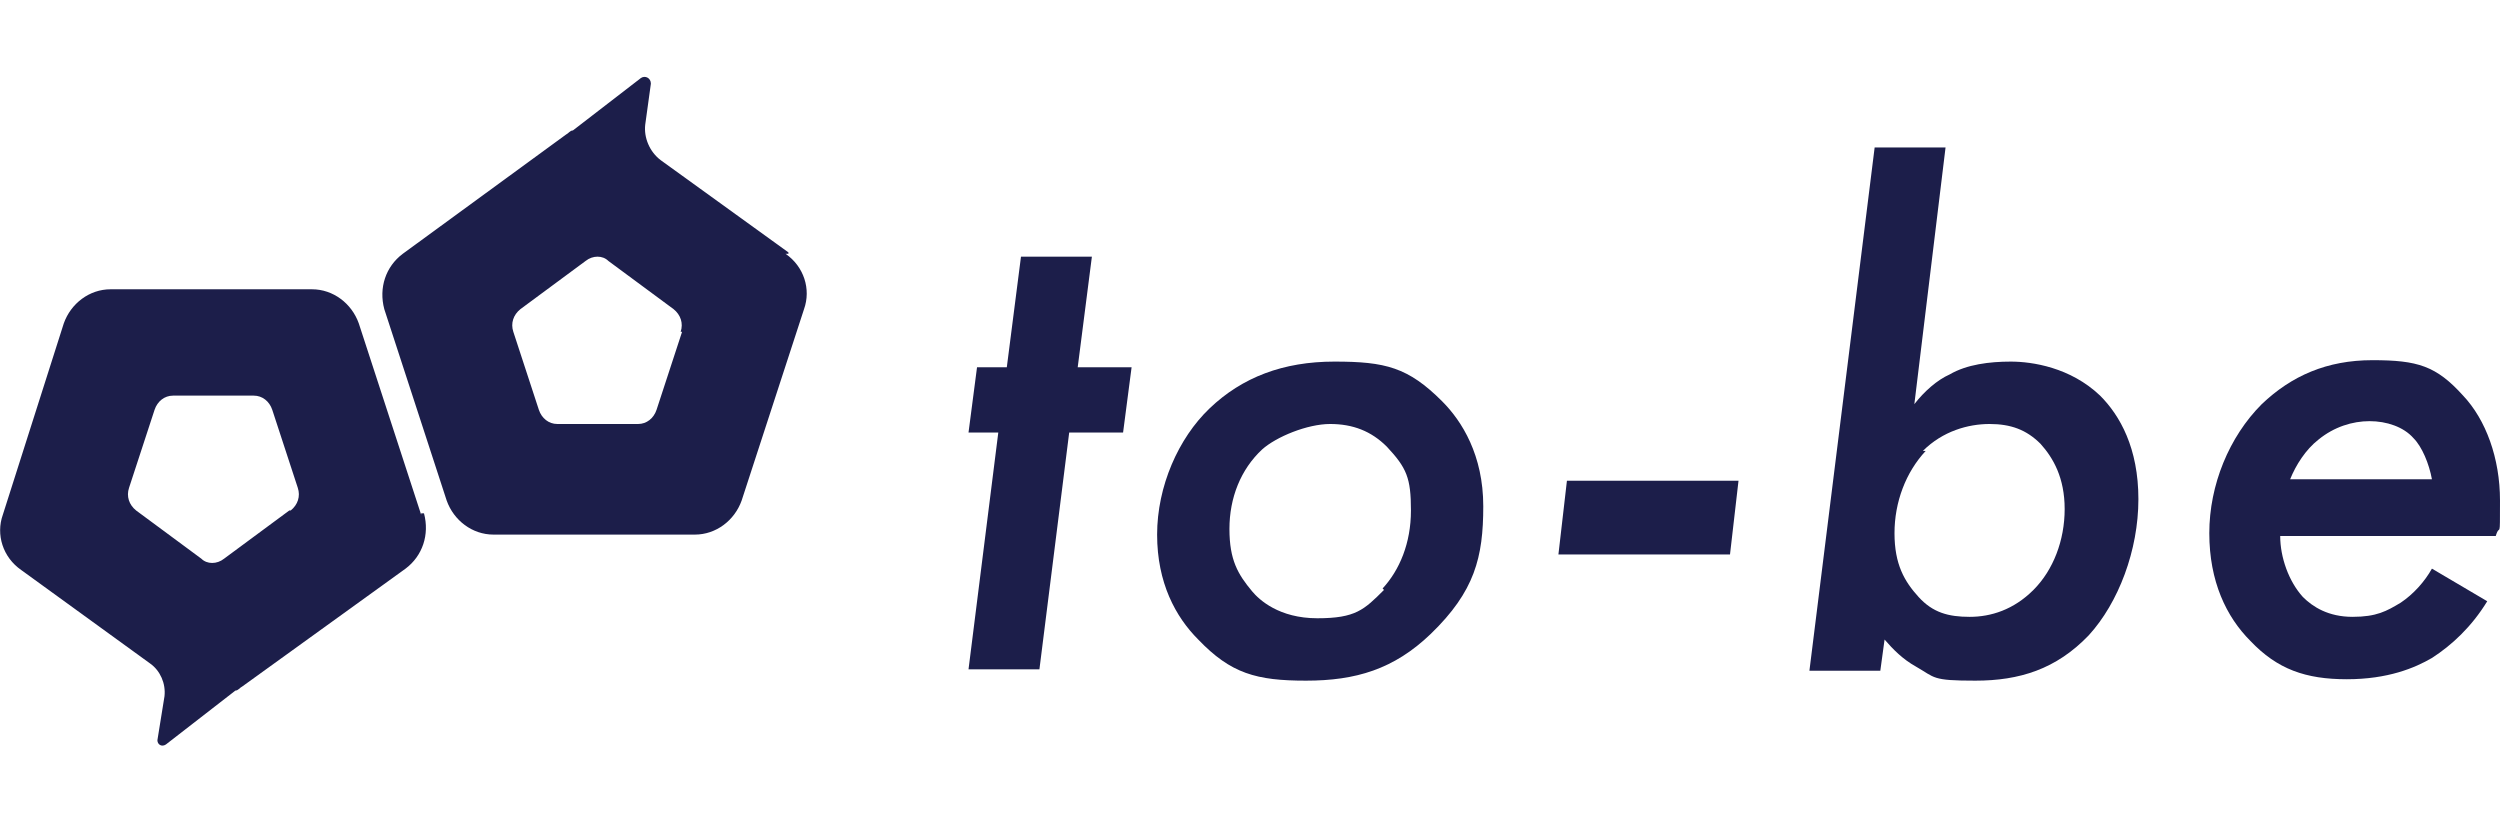
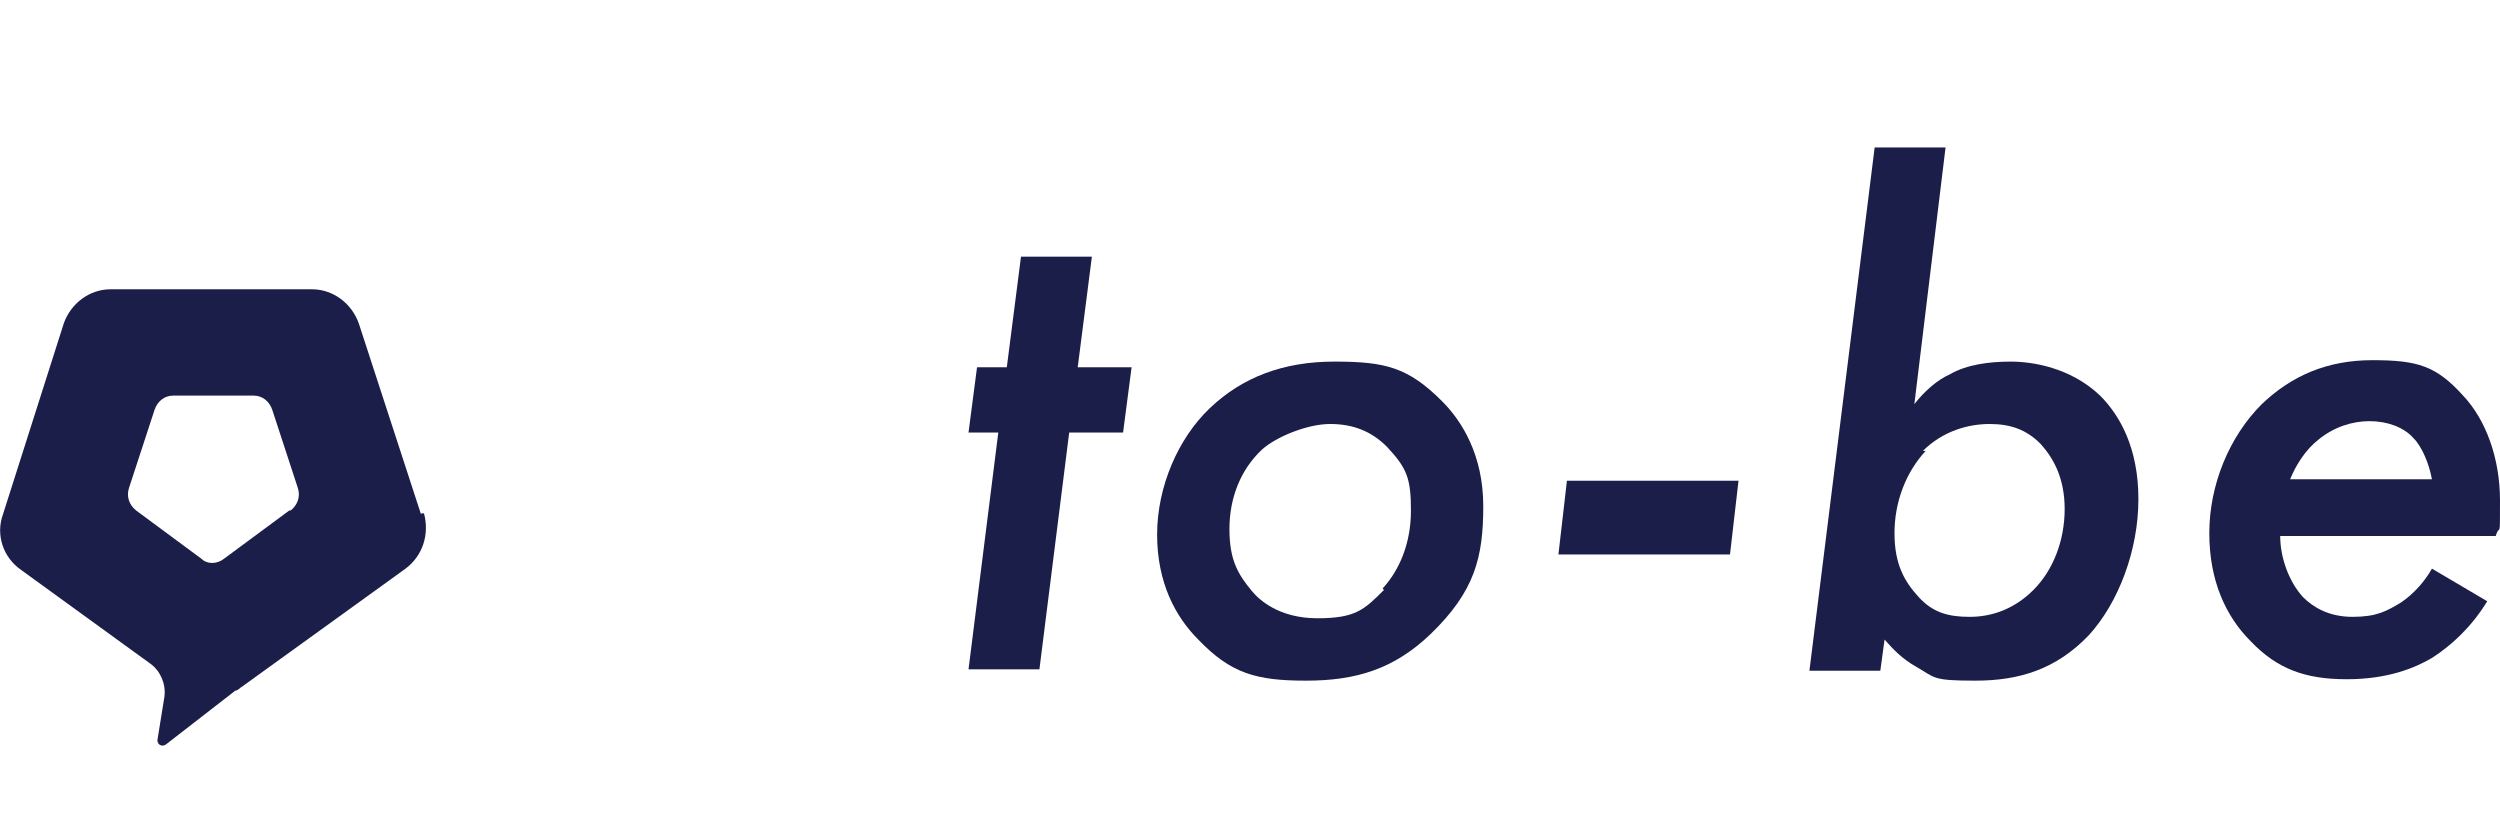
<svg xmlns="http://www.w3.org/2000/svg" id="_レイヤー_1" data-name="レイヤー 1" version="1.1" viewBox="0 0 176.3 58">
  <defs>
    <style>
      .cls-1 {
        fill: #1c1e4a;
        stroke-width: 0px;
      }
    </style>
  </defs>
  <g>
    <path class="cls-1" d="M29.7,36.3l-4.4-13.5c-.5-1.4-1.8-2.4-3.3-2.4H7.8c-1.5,0-2.8,1-3.3,2.4L.2,36.3c-.5,1.4,0,3,1.3,3.9l9.1,6.6c.7.5,1.1,1.4,1,2.3l-.5,3.1c0,.3.3.5.6.3l4.9-3.8c.2,0,.3-.2.5-.3l11.5-8.3c1.2-.9,1.7-2.4,1.3-3.9h-.2ZM20.4,36l-4.6,3.4c-.5.4-1.2.4-1.6,0l-4.6-3.4c-.5-.4-.7-1-.5-1.6l1.8-5.5c.2-.6.7-1,1.3-1h5.7c.6,0,1.1.4,1.3,1l1.8,5.5c.2.6,0,1.2-.5,1.6h0Z" />
-     <path class="cls-1" d="M55.6,17.8l-9-6.5c-.8-.6-1.2-1.6-1.1-2.5l.4-2.9c0-.4-.4-.6-.7-.4l-4.8,3.7c-.2,0-.3.2-.5.3l-11.5,8.4c-1.2.9-1.7,2.4-1.3,3.9l4.4,13.5c.5,1.4,1.8,2.4,3.3,2.4h14.2c1.5,0,2.8-1,3.3-2.4l4.4-13.5c.5-1.4,0-3-1.3-3.9h.2ZM48.1,23.4l-1.8,5.5c-.2.6-.7,1-1.3,1h-5.7c-.6,0-1.1-.4-1.3-1l-1.8-5.5c-.2-.6,0-1.2.5-1.6l4.6-3.4c.5-.4,1.2-.4,1.6,0l4.6,3.4c.5.4.7,1,.5,1.6h.1Z" />
  </g>
  <g>
    <path class="cls-1" d="M75.4,30.5l-2.1,16.7h-5l2.1-16.7h-2.1l.6-4.6h2.1l1-7.8h5l-1,7.8h3.8l-.6,4.6s-3.8,0-3.8,0Z" />
    <path class="cls-1" d="M101.7,28.3c1.4,1.4,2.9,3.8,2.9,7.4s-.6,6-3.7,9c-2.6,2.5-5.3,3.3-8.8,3.3s-5.3-.5-7.6-2.9c-1.6-1.6-2.9-4-2.9-7.4s1.5-6.8,3.7-8.9c2.3-2.2,5.2-3.3,8.8-3.3s5.2.4,7.6,2.8ZM97.5,41.5c1.2-1.3,2-3.2,2-5.5s-.3-3-1.7-4.5c-1.1-1.1-2.4-1.6-4-1.6s-3.8.9-4.8,1.8c-1.5,1.4-2.3,3.4-2.3,5.6s.6,3.2,1.6,4.4c.5.6,1.9,1.9,4.6,1.9s3.3-.6,4.7-2h0Z" />
    <path class="cls-1" d="M110.5,33.9h12.1l-.6,5.2h-12.1l.6-5.2Z" />
    <path class="cls-1" d="M135,28.5c.7-.9,1.6-1.7,2.5-2.1,1.2-.7,2.8-.9,4.3-.9s4.2.4,6.3,2.4c1.4,1.4,2.7,3.7,2.7,7.3s-1.4,7.3-3.5,9.6c-2.3,2.4-4.9,3.2-8,3.2s-2.8-.2-4.2-1c-.9-.5-1.6-1.2-2.2-1.9l-.3,2.2h-5l4.6-36.9h5l-2.2,18.1h0ZM135.8,31.8c-1.4,1.5-2.2,3.6-2.2,5.8s.7,3.4,1.7,4.5,2.1,1.4,3.6,1.4,3.1-.5,4.5-1.9,2.2-3.5,2.2-5.7-.8-3.6-1.7-4.6c-1-1-2.1-1.4-3.6-1.4s-3.3.5-4.7,1.9h.2Z" />
    <path class="cls-1" d="M175.4,42.4c-1.1,1.8-2.5,3.1-3.9,4-1.2.7-3.1,1.5-6,1.5s-4.9-.7-6.8-2.7c-1.7-1.7-2.9-4.2-2.9-7.6s1.4-6.8,3.7-9.1c2.1-2,4.6-3.1,7.8-3.1s4.5.4,6.4,2.5c1.6,1.7,2.6,4.4,2.6,7.4s0,1.5-.3,2.5h-15.2c0,1.5.6,3.2,1.6,4.3.7.7,1.8,1.4,3.5,1.4s2.4-.4,3.4-1c.9-.6,1.7-1.5,2.2-2.4l3.9,2.3ZM171.5,33.8c-.2-1.1-.7-2.3-1.3-2.9-.7-.8-1.9-1.2-3.1-1.2s-2.5.4-3.6,1.3c-.9.7-1.6,1.8-2,2.8h10Z" />
  </g>
</svg>